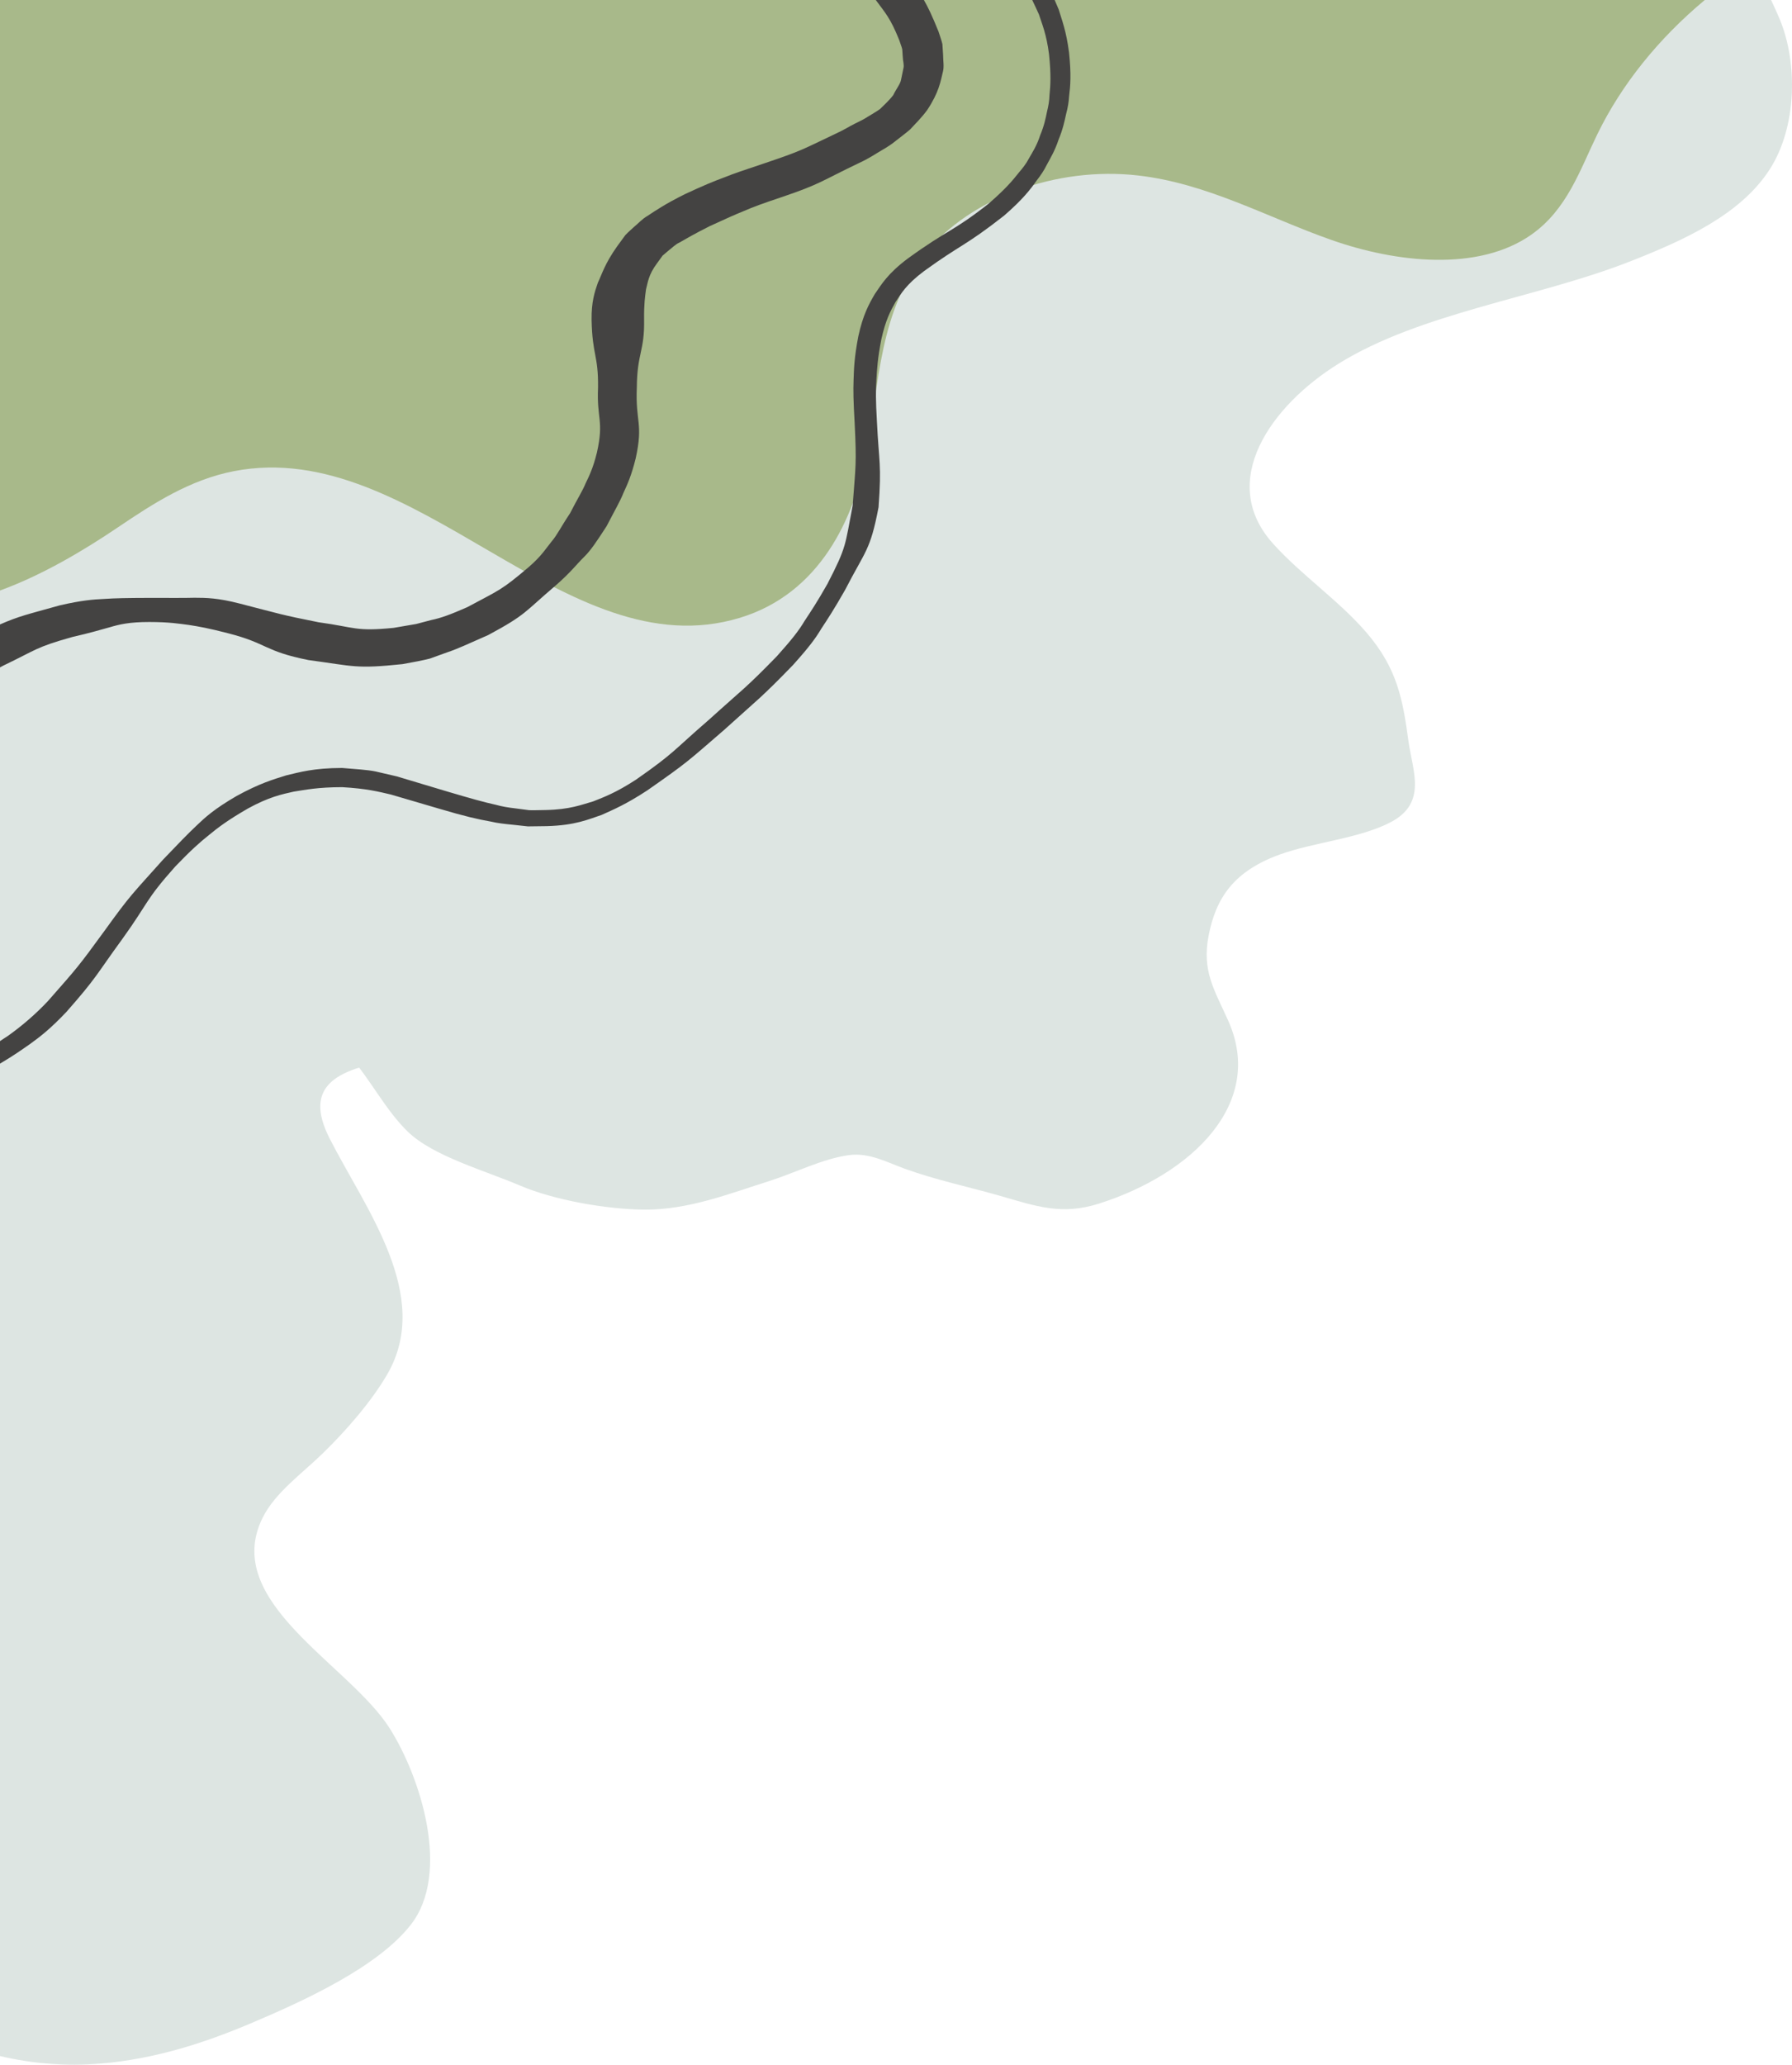
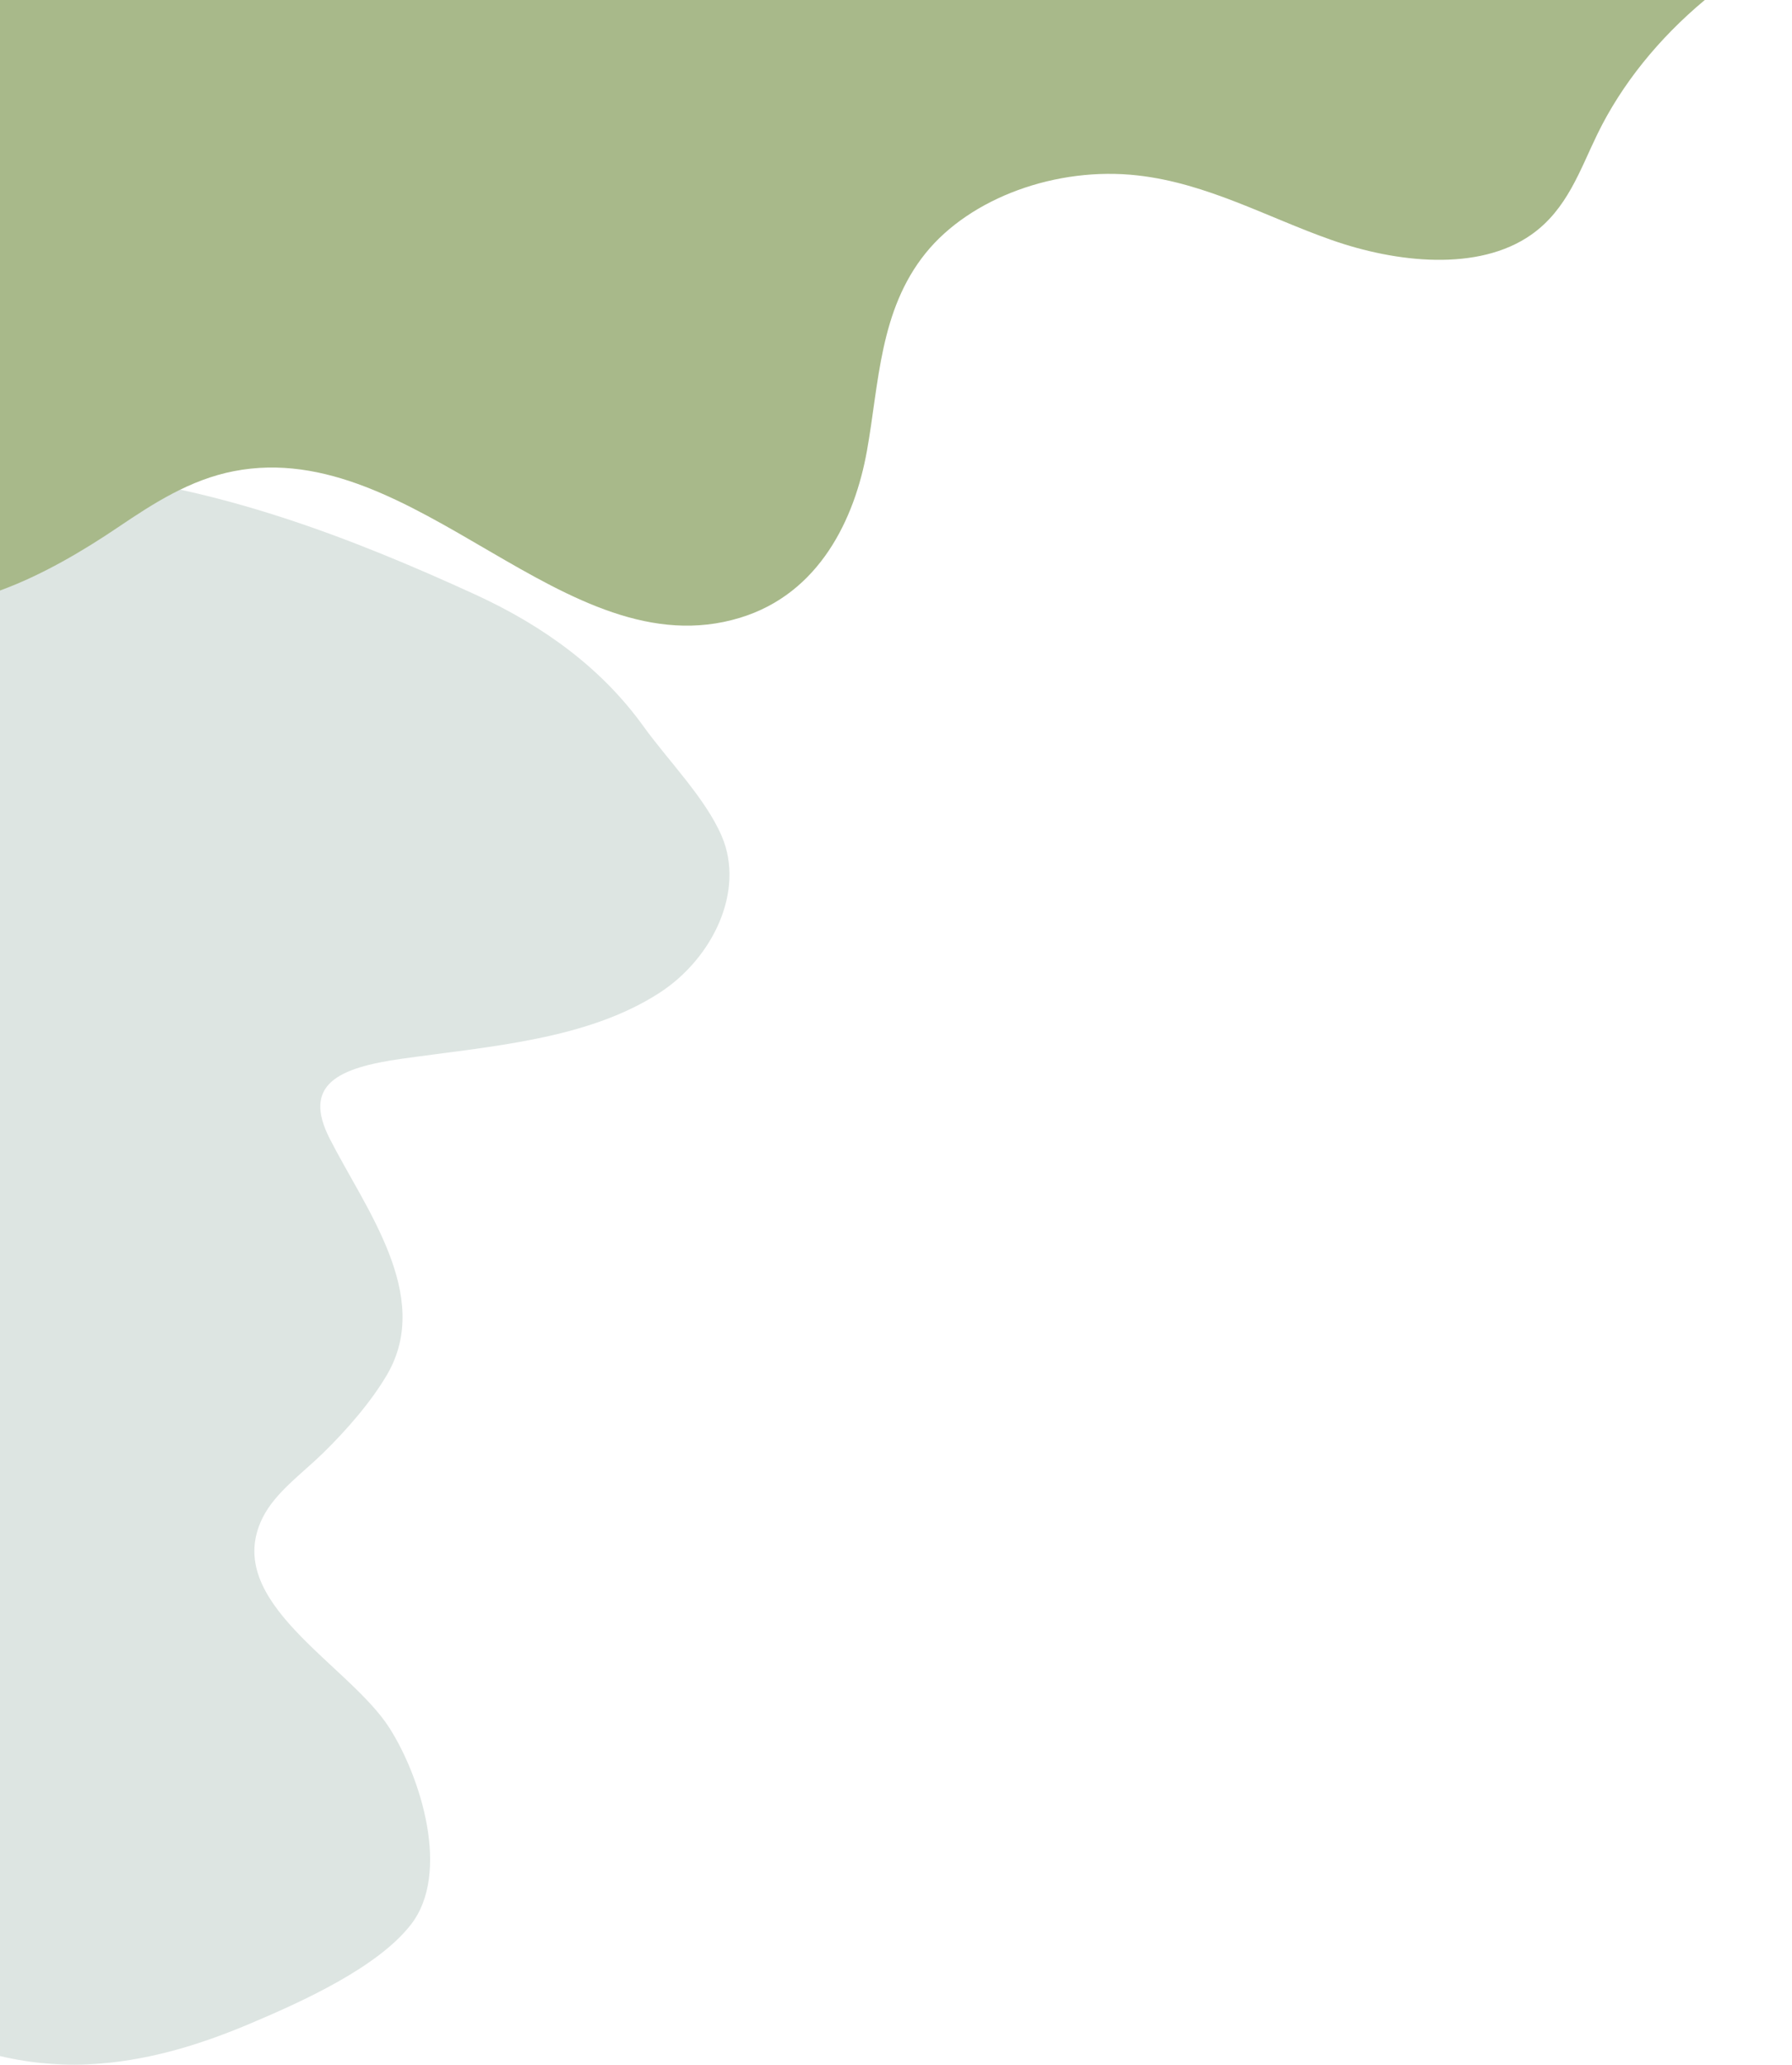
<svg xmlns="http://www.w3.org/2000/svg" width="191" height="220" viewBox="0 0 191 220" fill="none">
  <path d="M0 219.079C3.395 219.88 6.996 220.197 10.774 219.877C16.456 219.395 21.681 217.725 26.676 215.616C32.396 213.198 40.261 209.608 43.791 205.079C48.069 199.586 44.849 189.385 41.532 184.154C37.196 177.316 23.518 170.668 28.003 161.7C29.336 159.027 32.193 157.018 34.428 154.834C36.928 152.397 39.604 149.32 41.277 146.435C46.131 138.059 38.946 128.799 35.14 121.324C32.204 115.565 36.002 113.779 42.8 112.817C52.225 111.484 62.538 110.787 70.254 105.815C75.998 102.113 79.414 94.902 76.932 89.112C75.189 85.035 71.235 81.077 68.557 77.359C64.229 71.348 58.142 66.775 50.593 63.321C37.45 57.308 23.161 51.769 7.954 50.441C5.277 50.205 2.628 50.062 0 50V219.079V219.079Z" fill="#DDE5E2" />
-   <path d="M188.77 0C189.098 0.683 189.406 1.367 189.691 2.049C191.626 6.693 191.541 13.563 188.593 18.096C185.468 22.896 179.521 25.59 173.648 27.891C163.827 31.736 151.406 33.324 142.676 38.748C135.477 43.213 129.713 51.277 135.679 57.918C138.704 61.283 142.72 63.996 145.655 67.414C148.957 71.263 149.517 74.571 150.122 78.983C150.554 82.115 152.131 85.516 148.295 87.57C145.001 89.332 140.059 89.733 136.437 91.04C131.565 92.797 129.609 95.608 128.819 99.697C128.087 103.474 129.431 105.455 130.917 108.776C134.856 117.575 127.045 125.092 117.15 128.244C113.143 129.52 110.415 128.518 106.645 127.437C103.213 126.451 99.787 125.743 96.451 124.538C94.541 123.845 92.645 122.796 90.503 123.079C87.702 123.449 84.636 125.011 81.995 125.843C77.749 127.185 73.346 128.93 68.677 128.888C64.6 128.859 59.022 127.863 55.432 126.329C51.68 124.723 46.16 123.198 43.465 120.583C41.131 118.316 39.59 115.218 37.461 112.743C34.676 109.515 32.724 106.987 28.913 104.481C23.705 101.061 18.921 97.787 12.434 96.162C7.984 95.051 3.322 93.989 0 91.213V35.093C14.39 25.565 30.647 17.768 47.562 11.443C56.866 7.966 65.617 3.587 74.841 0H188.77V0Z" fill="#DDE5E2" />
  <path d="M181.704 0C176.787 4.101 172.856 8.967 170.268 14.268C168.406 18.083 167.044 22.329 163.19 25.023C157.541 28.971 148.792 27.988 141.927 25.574C135.065 23.163 128.676 19.53 121.259 18.693C112.598 17.714 103.415 21.084 98.659 26.972C93.721 33.097 93.699 40.841 92.399 48.059C91.098 55.277 87.355 63.248 78.868 65.827C60.223 71.498 44.319 46.451 24.944 50.201C20.232 51.112 16.318 53.659 12.604 56.166C8.883 58.678 4.513 61.275 0 62.922V0H181.704V0Z" fill="#A8B98A" />
-   <path d="M0 113.333C1.477 112.461 2.325 111.852 3.182 111.256C4.265 110.475 5.332 109.663 7.081 107.82C10.392 104.056 10.192 103.952 13.051 100.034C15.848 96.151 15.438 95.964 18.675 92.335C20.366 90.578 21.294 89.754 22.268 88.978C23.225 88.192 24.222 87.421 26.427 86.147C28.676 84.915 30.017 84.641 31.286 84.355C32.586 84.151 33.866 83.88 36.473 83.875C39.079 84.023 40.373 84.36 41.66 84.66C42.965 85.043 44.258 85.422 46.844 86.18C49.497 86.968 50.907 87.293 52.346 87.548C53.044 87.713 53.783 87.795 54.716 87.885C55.18 87.936 55.689 87.991 56.266 88.054C56.861 88.047 57.527 88.037 58.287 88.028C61.353 87.943 62.757 87.288 64.122 86.833C65.421 86.249 66.75 85.689 69.002 84.212C73.356 81.172 73.294 81.129 77.139 77.812C80.883 74.418 80.996 74.491 84.5 70.884C86.174 69.022 86.918 68.038 87.537 66.991C88.208 65.973 88.877 64.962 90.07 62.867C92.248 58.632 92.757 58.691 93.64 54.044C93.978 49.396 93.684 49.402 93.465 44.89C93.335 42.65 93.342 41.542 93.412 40.447C93.478 39.349 93.531 38.248 93.938 36.151C94.4 34.066 94.924 33.116 95.449 32.18C96.051 31.281 96.576 30.319 98.49 28.888C102.441 26.018 102.832 26.258 107.013 22.983C109.015 21.245 109.795 20.222 110.519 19.199C110.908 18.698 111.271 18.183 111.608 17.495C111.972 16.819 112.457 16.018 112.826 14.882C113.294 13.762 113.467 12.889 113.627 12.169C113.819 11.449 113.913 10.867 113.947 10.281C114.091 9.117 114.187 7.939 113.944 5.607C113.647 3.272 113.179 2.145 112.84 1.008L112.41 0H110.02C110.302 0.573 110.508 1.053 110.732 1.53C111.069 2.577 111.535 3.619 111.812 5.796C112.035 7.97 111.97 9.066 111.859 10.152C111.842 10.7 111.76 11.243 111.592 11.912C111.455 12.586 111.297 13.395 110.86 14.431C110.523 15.495 110.045 16.22 109.693 16.838C109.367 17.466 108.995 17.922 108.612 18.368C107.897 19.279 107.133 20.174 105.323 21.74C101.472 24.756 101.118 24.391 96.79 27.521C94.609 29.148 93.95 30.306 93.236 31.339C92.61 32.415 91.983 33.535 91.481 35.85C91.039 38.161 91.019 39.322 90.979 40.466C90.933 41.618 90.96 42.764 91.09 45.023C91.311 49.51 91.202 49.545 90.879 53.886C90.054 58.126 90.27 58.199 88.187 62.223C87.058 64.213 86.401 65.182 85.755 66.162C85.162 67.165 84.425 68.113 82.804 69.922C79.376 73.441 79.246 73.357 75.536 76.714C71.735 79.999 71.928 80.188 67.787 83.075C65.662 84.457 64.432 84.91 63.241 85.385C61.999 85.737 60.776 86.26 58.136 86.311C57.476 86.314 56.902 86.35 56.387 86.326C55.871 86.258 55.416 86.2 55.003 86.144C54.175 86.049 53.519 85.941 52.869 85.758C51.559 85.468 50.27 85.109 47.645 84.331C44.99 83.536 43.655 83.136 42.298 82.728C41.587 82.566 40.877 82.399 40.002 82.195C39.108 82.018 37.959 81.958 36.465 81.829C33.416 81.836 31.946 82.28 30.511 82.617C29.116 83.053 27.669 83.47 25.225 84.811C22.829 86.2 21.86 87.097 20.933 87.984C19.994 88.869 19.117 89.782 17.378 91.596C14.072 95.302 13.952 95.276 11.131 99.191C8.311 103.055 8.287 103.052 5.108 106.667C3.837 108.02 2.419 109.251 0.879 110.354C0.589 110.549 0.296 110.742 0 110.931V113.333V113.333Z" fill="#444342" />
-   <path d="M0 71.111L0.352 70.923C3.881 69.236 3.768 68.975 7.709 67.874C9.716 67.415 10.698 67.107 11.715 66.831C12.722 66.534 13.782 66.275 15.915 66.275C18.048 66.278 19.105 66.458 20.147 66.594C21.184 66.753 22.221 66.936 24.3 67.473C28.555 68.56 28.135 69.387 32.884 70.332C37.755 70.984 37.898 71.287 42.906 70.764C44.138 70.542 45.065 70.367 45.814 70.176C46.523 69.919 47.096 69.715 47.669 69.507C48.828 69.121 49.887 68.609 52.044 67.662C56.121 65.474 55.896 65.21 59.201 62.406C60.847 60.975 61.442 60.14 62.212 59.386C62.981 58.636 63.541 57.774 64.653 56.068C65.571 54.293 66.095 53.424 66.455 52.511C66.867 51.611 67.295 50.707 67.757 48.832C68.584 45.07 67.713 44.989 67.876 41.277C67.907 37.581 68.712 37.456 68.651 34.038C68.634 32.361 68.753 31.607 68.855 30.835C69.053 30.106 69.093 29.317 70.019 28.069C70.247 27.754 70.446 27.481 70.624 27.235L71.293 26.666C71.72 26.343 71.972 26.048 72.411 25.848C73.197 25.399 73.944 24.954 75.647 24.095C77.418 23.28 78.342 22.867 79.307 22.476C80.242 22.067 81.237 21.698 83.298 21.009C87.496 19.591 87.488 19.315 91.595 17.352C92.642 16.874 93.354 16.371 93.98 16.012C94.611 15.653 95.088 15.329 95.536 14.96C95.991 14.601 96.461 14.259 97.009 13.79C97.489 13.256 98.134 12.655 98.814 11.743C100.095 9.814 100.243 8.688 100.51 7.604C100.639 7.067 100.523 6.518 100.519 5.837C100.497 5.497 100.473 5.124 100.445 4.697C100.352 4.292 100.187 3.857 100.026 3.349C99.358 1.696 98.918 0.769 98.472 0H93.344C94.409 1.441 94.901 1.94 95.834 4.245C95.951 4.629 96.102 4.958 96.166 5.254C96.187 5.546 96.204 5.805 96.219 6.042C96.228 6.506 96.385 6.894 96.293 7.263C96.217 7.631 96.14 8 96.045 8.464C95.976 8.937 95.548 9.428 95.203 10.139C94.689 10.8 94.169 11.242 93.793 11.623C93.314 11.954 92.892 12.194 92.492 12.438C92.109 12.689 91.677 12.909 91.117 13.175C90.564 13.444 89.989 13.83 89.069 14.247C85.436 15.968 85.547 16.029 81.409 17.423C79.305 18.124 78.238 18.483 77.185 18.905C76.129 19.298 75.071 19.72 72.991 20.692C70.926 21.722 69.962 22.379 68.986 23.023C68.473 23.314 68.086 23.753 67.532 24.22C67.27 24.466 66.961 24.725 66.654 25.049C66.395 25.404 66.102 25.801 65.77 26.258C64.465 28.104 64.184 29.149 63.722 30.13C63.379 31.116 63.028 32.161 63.055 34.096C63.134 37.896 63.78 37.812 63.743 41.277C63.588 44.697 64.385 44.772 63.628 48.2C63.209 49.904 62.797 50.709 62.41 51.518C62.075 52.338 61.571 53.097 60.765 54.679C59.764 56.181 59.394 56.996 58.793 57.696C58.211 58.402 57.764 59.207 56.324 60.45C53.424 62.906 53.286 62.83 49.795 64.7C47.947 65.511 46.986 65.855 45.969 66.065C45.473 66.194 44.978 66.326 44.359 66.489C43.727 66.597 42.969 66.727 41.959 66.9C37.865 67.31 37.882 66.839 33.955 66.304C29.94 65.506 29.92 65.437 25.528 64.307C23.26 63.721 21.989 63.692 20.745 63.692C19.507 63.724 18.291 63.707 15.904 63.707C13.52 63.714 12.315 63.736 11.121 63.817C9.919 63.873 8.708 63.965 6.392 64.498C2.941 65.466 2.06 65.633 0 66.536V71.111V71.111Z" fill="#444342" />
</svg>